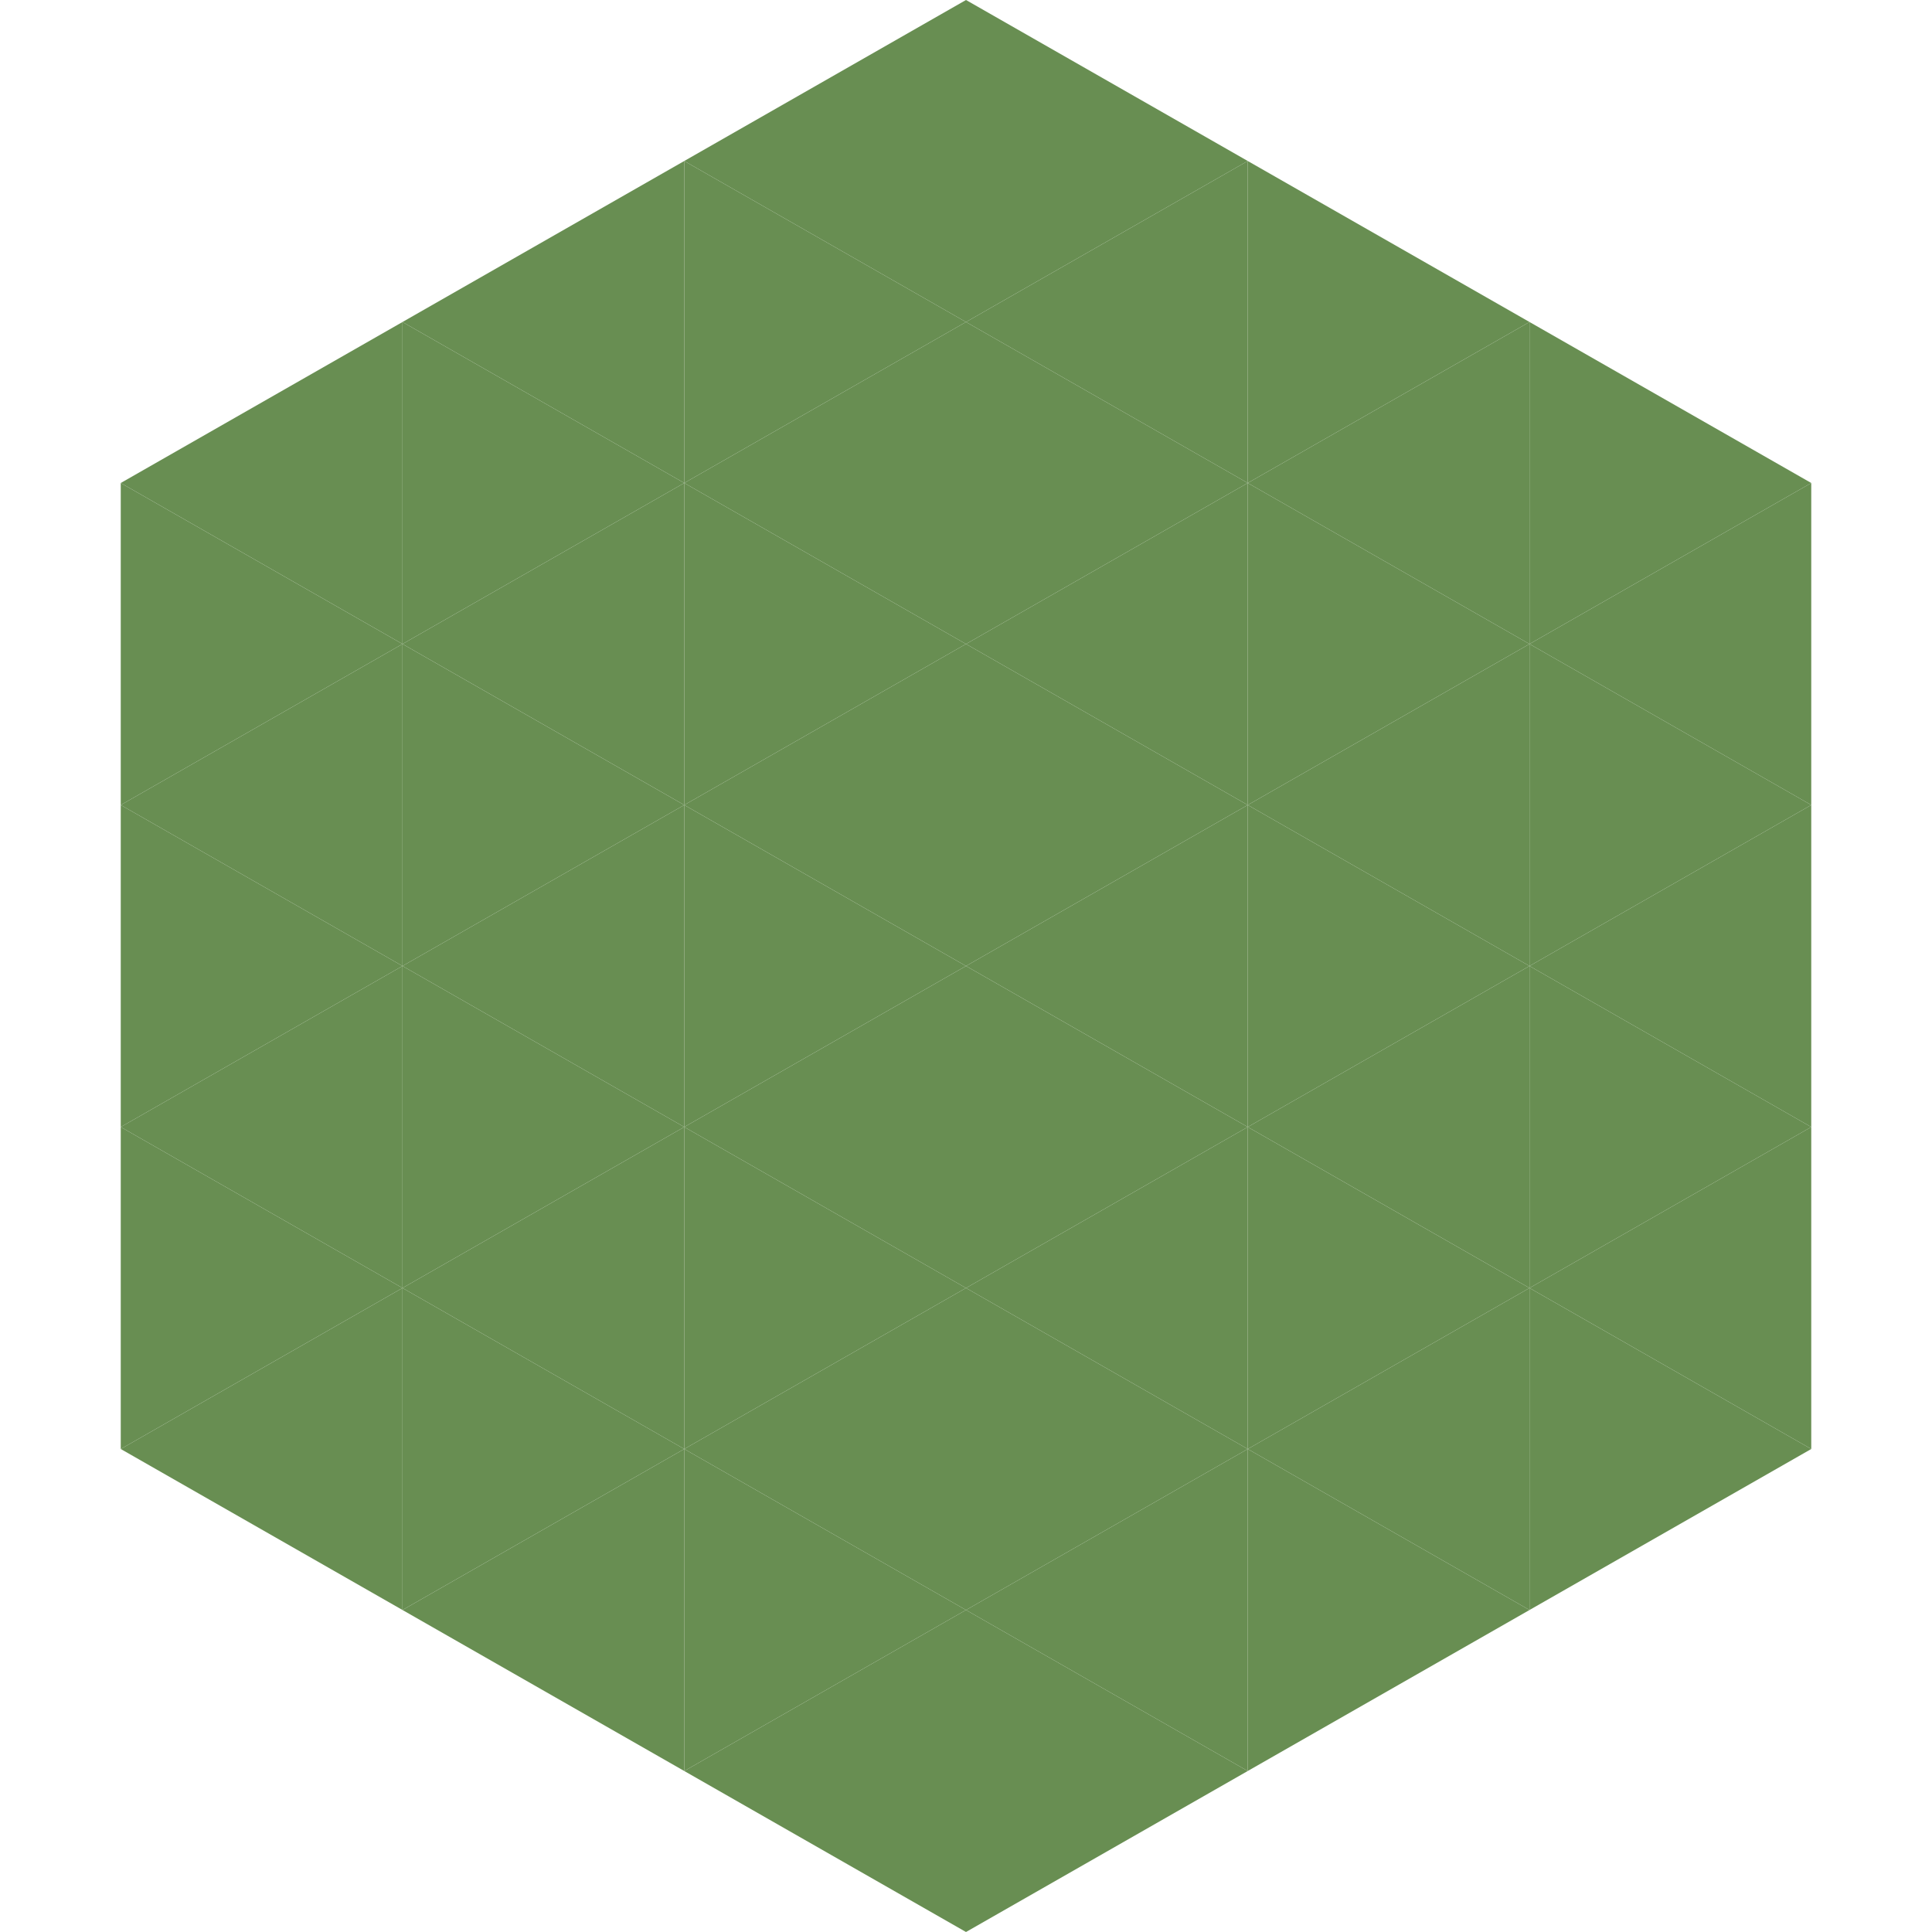
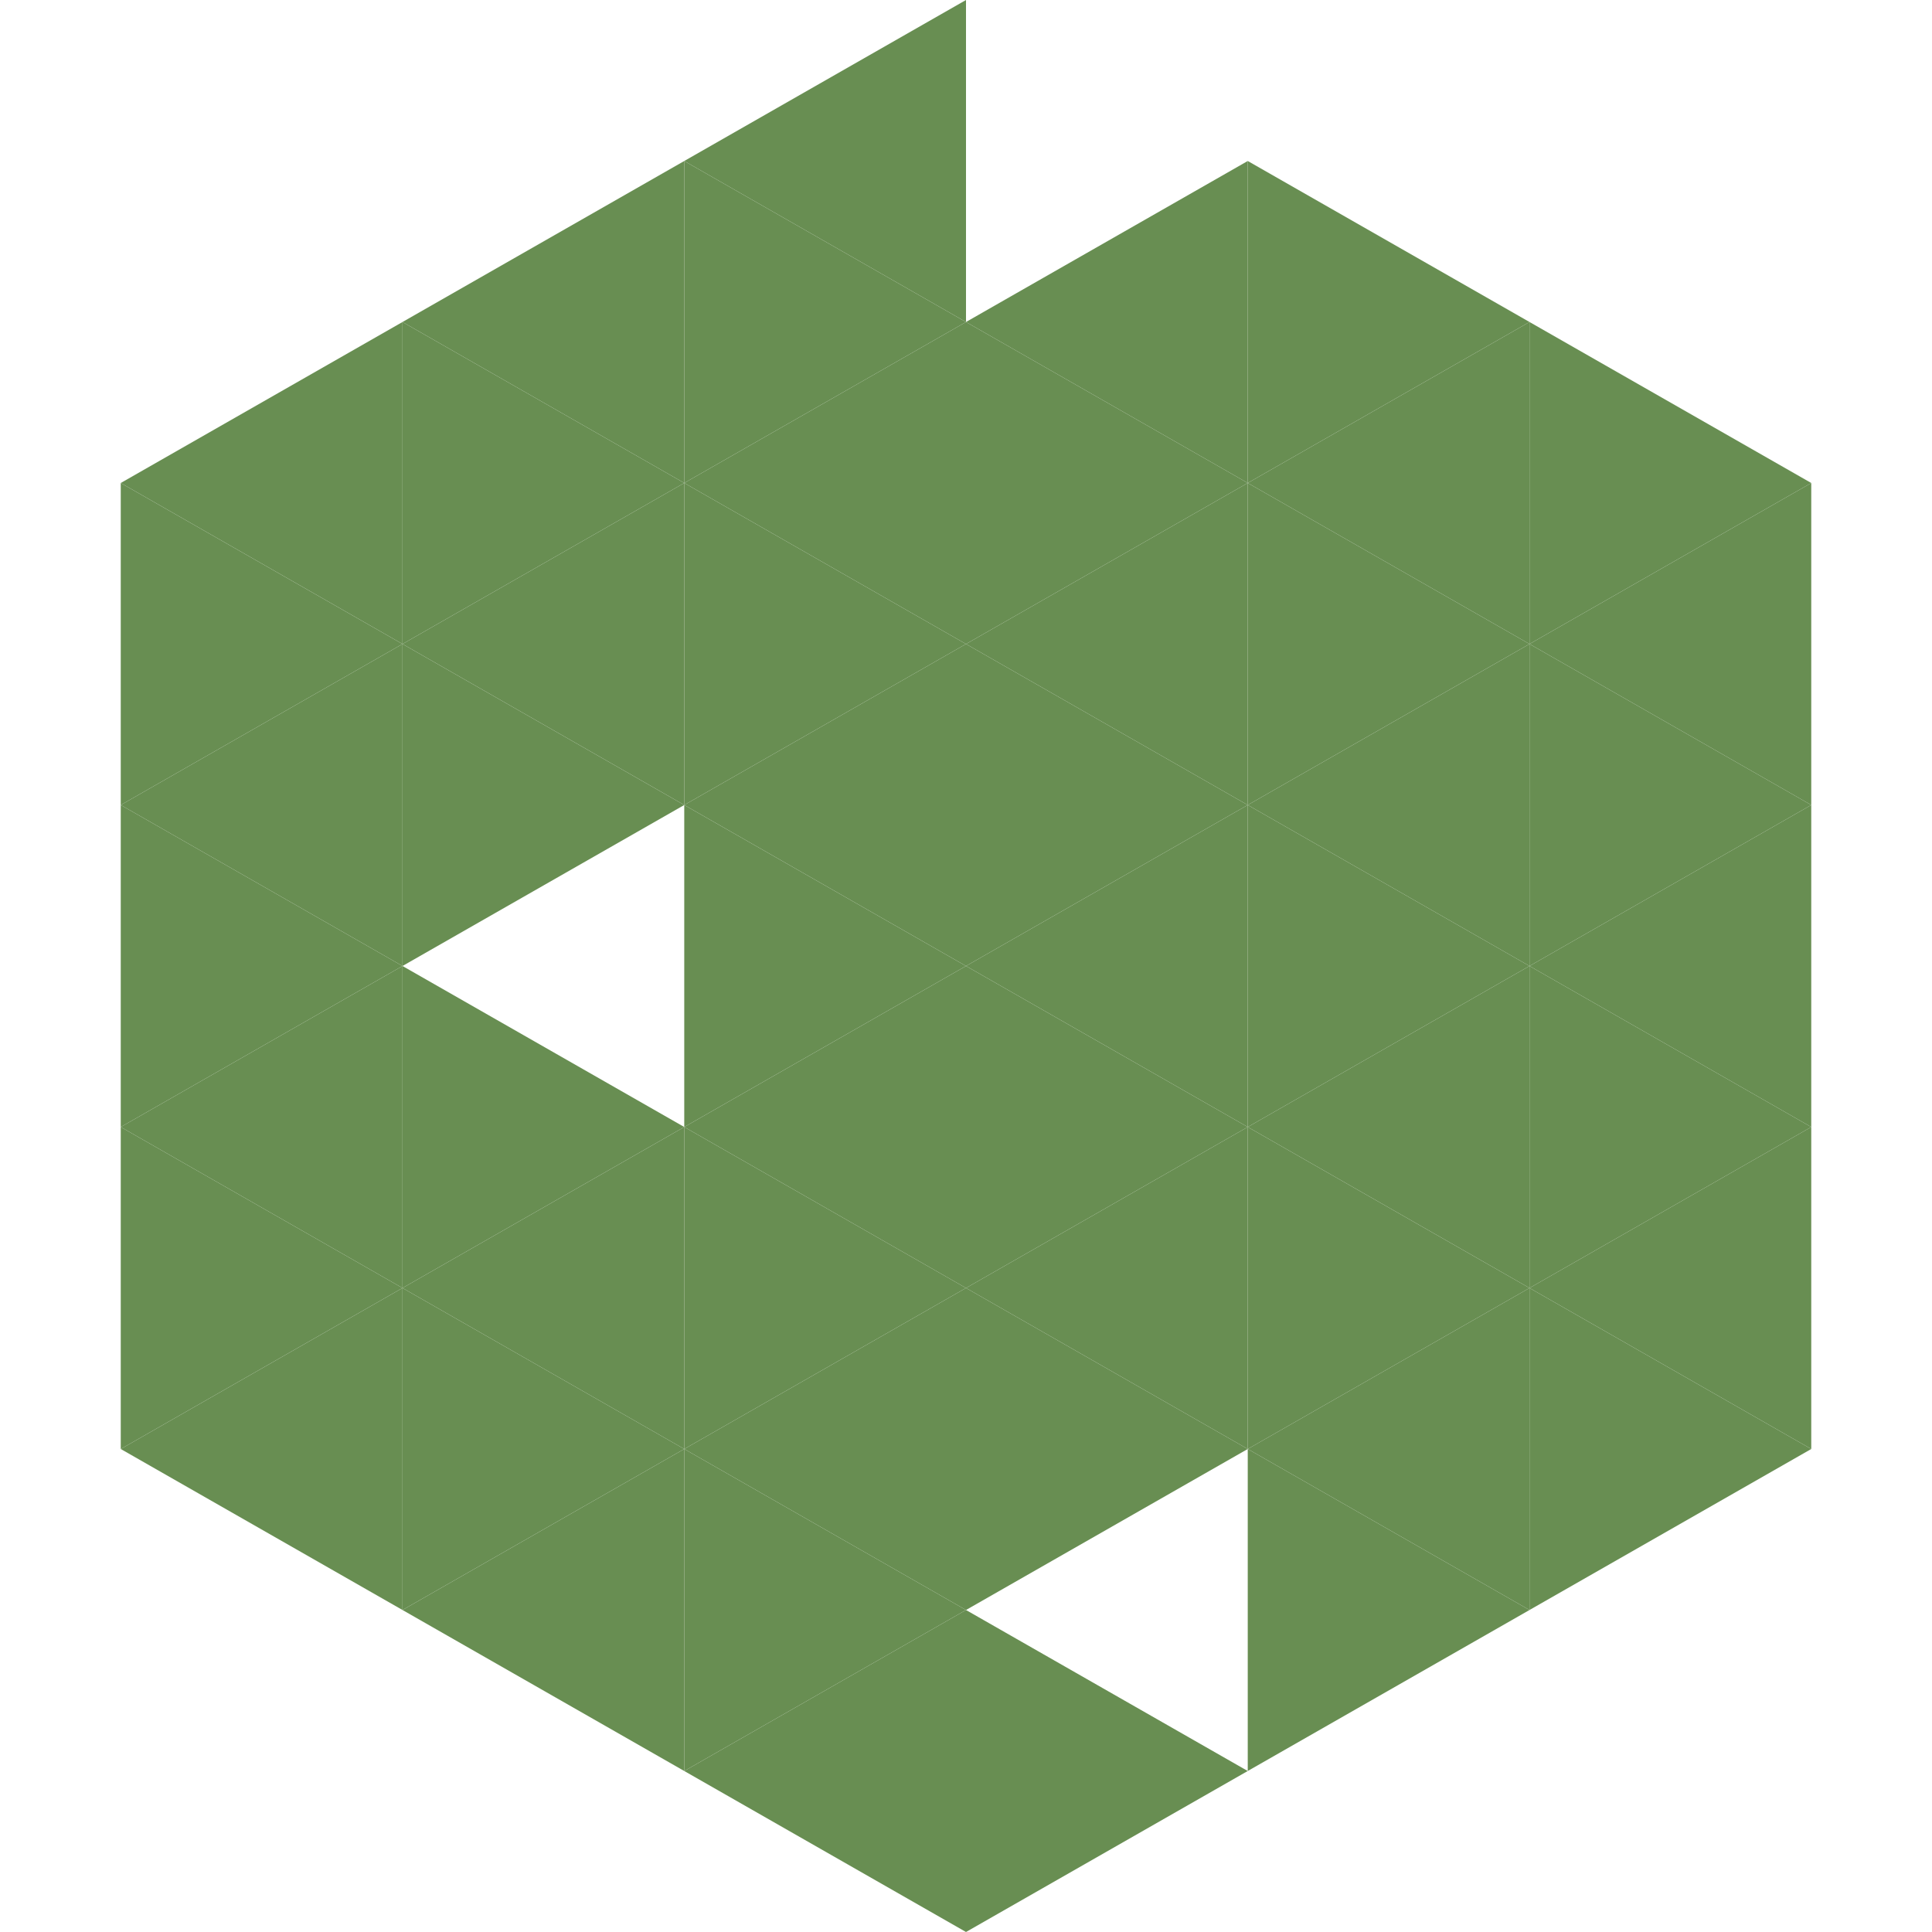
<svg xmlns="http://www.w3.org/2000/svg" width="240" height="240">
  <polygon points="50,40 15,60 50,80" style="fill:rgb(104,142,82)" />
  <polygon points="190,40 225,60 190,80" style="fill:rgb(104,142,82)" />
  <polygon points="15,60 50,80 15,100" style="fill:rgb(104,142,82)" />
  <polygon points="225,60 190,80 225,100" style="fill:rgb(104,142,82)" />
  <polygon points="50,80 15,100 50,120" style="fill:rgb(104,142,82)" />
  <polygon points="190,80 225,100 190,120" style="fill:rgb(104,142,82)" />
  <polygon points="15,100 50,120 15,140" style="fill:rgb(104,142,82)" />
  <polygon points="225,100 190,120 225,140" style="fill:rgb(104,142,82)" />
  <polygon points="50,120 15,140 50,160" style="fill:rgb(104,142,82)" />
  <polygon points="190,120 225,140 190,160" style="fill:rgb(104,142,82)" />
  <polygon points="15,140 50,160 15,180" style="fill:rgb(104,142,82)" />
  <polygon points="225,140 190,160 225,180" style="fill:rgb(104,142,82)" />
  <polygon points="50,160 15,180 50,200" style="fill:rgb(104,142,82)" />
  <polygon points="190,160 225,180 190,200" style="fill:rgb(104,142,82)" />
  <polygon points="15,180 50,200 15,220" style="fill:rgb(255,255,255); fill-opacity:0" />
  <polygon points="225,180 190,200 225,220" style="fill:rgb(255,255,255); fill-opacity:0" />
  <polygon points="50,0 85,20 50,40" style="fill:rgb(255,255,255); fill-opacity:0" />
  <polygon points="190,0 155,20 190,40" style="fill:rgb(255,255,255); fill-opacity:0" />
  <polygon points="85,20 50,40 85,60" style="fill:rgb(104,142,82)" />
  <polygon points="155,20 190,40 155,60" style="fill:rgb(104,142,82)" />
  <polygon points="50,40 85,60 50,80" style="fill:rgb(104,142,82)" />
  <polygon points="190,40 155,60 190,80" style="fill:rgb(104,142,82)" />
  <polygon points="85,60 50,80 85,100" style="fill:rgb(104,142,82)" />
  <polygon points="155,60 190,80 155,100" style="fill:rgb(104,142,82)" />
  <polygon points="50,80 85,100 50,120" style="fill:rgb(104,142,82)" />
  <polygon points="190,80 155,100 190,120" style="fill:rgb(104,142,82)" />
-   <polygon points="85,100 50,120 85,140" style="fill:rgb(104,142,82)" />
  <polygon points="155,100 190,120 155,140" style="fill:rgb(104,142,82)" />
  <polygon points="50,120 85,140 50,160" style="fill:rgb(104,142,82)" />
  <polygon points="190,120 155,140 190,160" style="fill:rgb(104,142,82)" />
  <polygon points="85,140 50,160 85,180" style="fill:rgb(104,142,82)" />
  <polygon points="155,140 190,160 155,180" style="fill:rgb(104,142,82)" />
  <polygon points="50,160 85,180 50,200" style="fill:rgb(104,142,82)" />
  <polygon points="190,160 155,180 190,200" style="fill:rgb(104,142,82)" />
  <polygon points="85,180 50,200 85,220" style="fill:rgb(104,142,82)" />
  <polygon points="155,180 190,200 155,220" style="fill:rgb(104,142,82)" />
  <polygon points="120,0 85,20 120,40" style="fill:rgb(104,142,82)" />
-   <polygon points="120,0 155,20 120,40" style="fill:rgb(104,142,82)" />
  <polygon points="85,20 120,40 85,60" style="fill:rgb(104,142,82)" />
  <polygon points="155,20 120,40 155,60" style="fill:rgb(104,142,82)" />
  <polygon points="120,40 85,60 120,80" style="fill:rgb(104,142,82)" />
  <polygon points="120,40 155,60 120,80" style="fill:rgb(104,142,82)" />
  <polygon points="85,60 120,80 85,100" style="fill:rgb(104,142,82)" />
  <polygon points="155,60 120,80 155,100" style="fill:rgb(104,142,82)" />
  <polygon points="120,80 85,100 120,120" style="fill:rgb(104,142,82)" />
  <polygon points="120,80 155,100 120,120" style="fill:rgb(104,142,82)" />
  <polygon points="85,100 120,120 85,140" style="fill:rgb(104,142,82)" />
  <polygon points="155,100 120,120 155,140" style="fill:rgb(104,142,82)" />
  <polygon points="120,120 85,140 120,160" style="fill:rgb(104,142,82)" />
  <polygon points="120,120 155,140 120,160" style="fill:rgb(104,142,82)" />
  <polygon points="85,140 120,160 85,180" style="fill:rgb(104,142,82)" />
  <polygon points="155,140 120,160 155,180" style="fill:rgb(104,142,82)" />
  <polygon points="120,160 85,180 120,200" style="fill:rgb(104,142,82)" />
  <polygon points="120,160 155,180 120,200" style="fill:rgb(104,142,82)" />
  <polygon points="85,180 120,200 85,220" style="fill:rgb(104,142,82)" />
-   <polygon points="155,180 120,200 155,220" style="fill:rgb(104,142,82)" />
  <polygon points="120,200 85,220 120,240" style="fill:rgb(104,142,82)" />
  <polygon points="120,200 155,220 120,240" style="fill:rgb(104,142,82)" />
  <polygon points="85,220 120,240 85,260" style="fill:rgb(255,255,255); fill-opacity:0" />
  <polygon points="155,220 120,240 155,260" style="fill:rgb(255,255,255); fill-opacity:0" />
</svg>